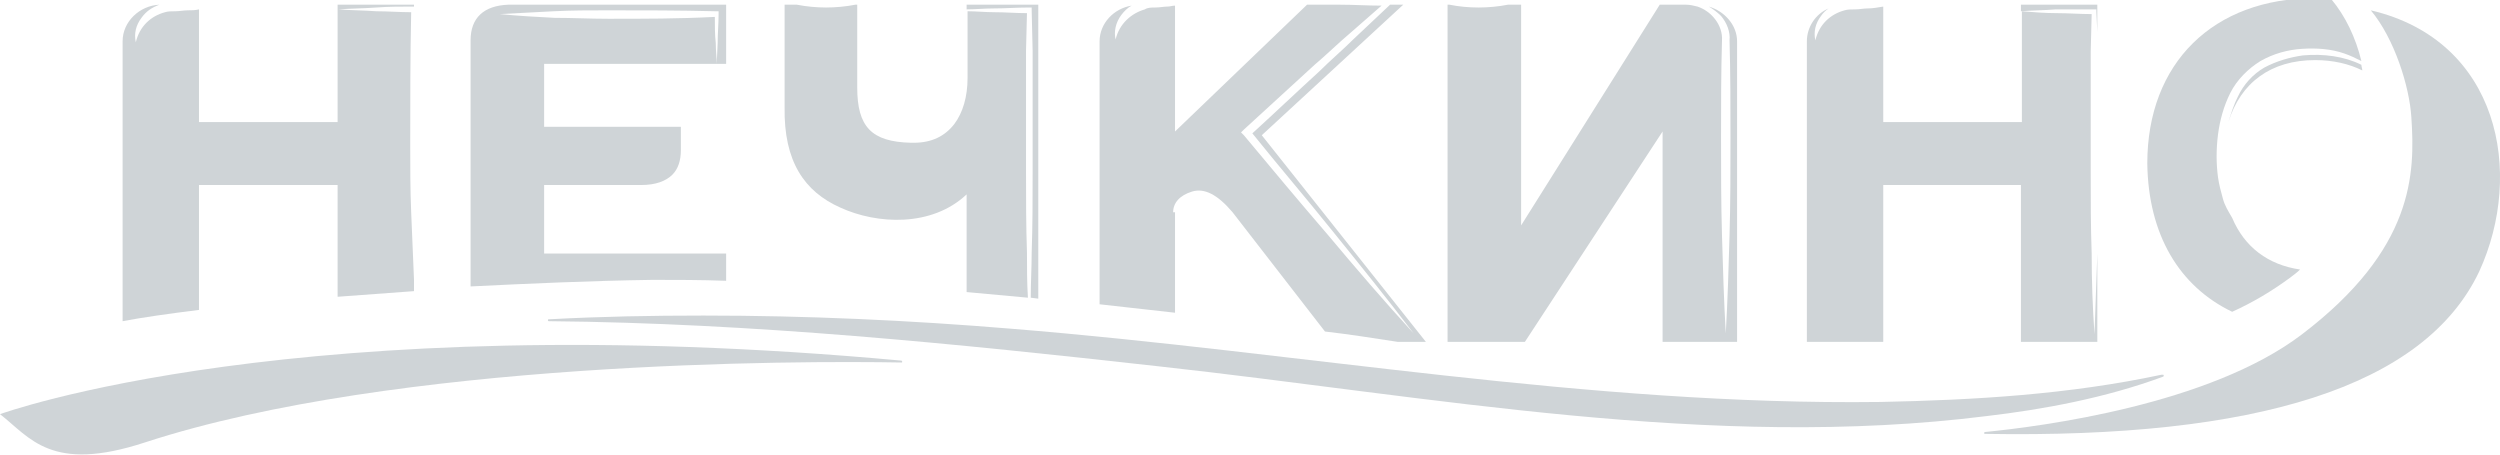
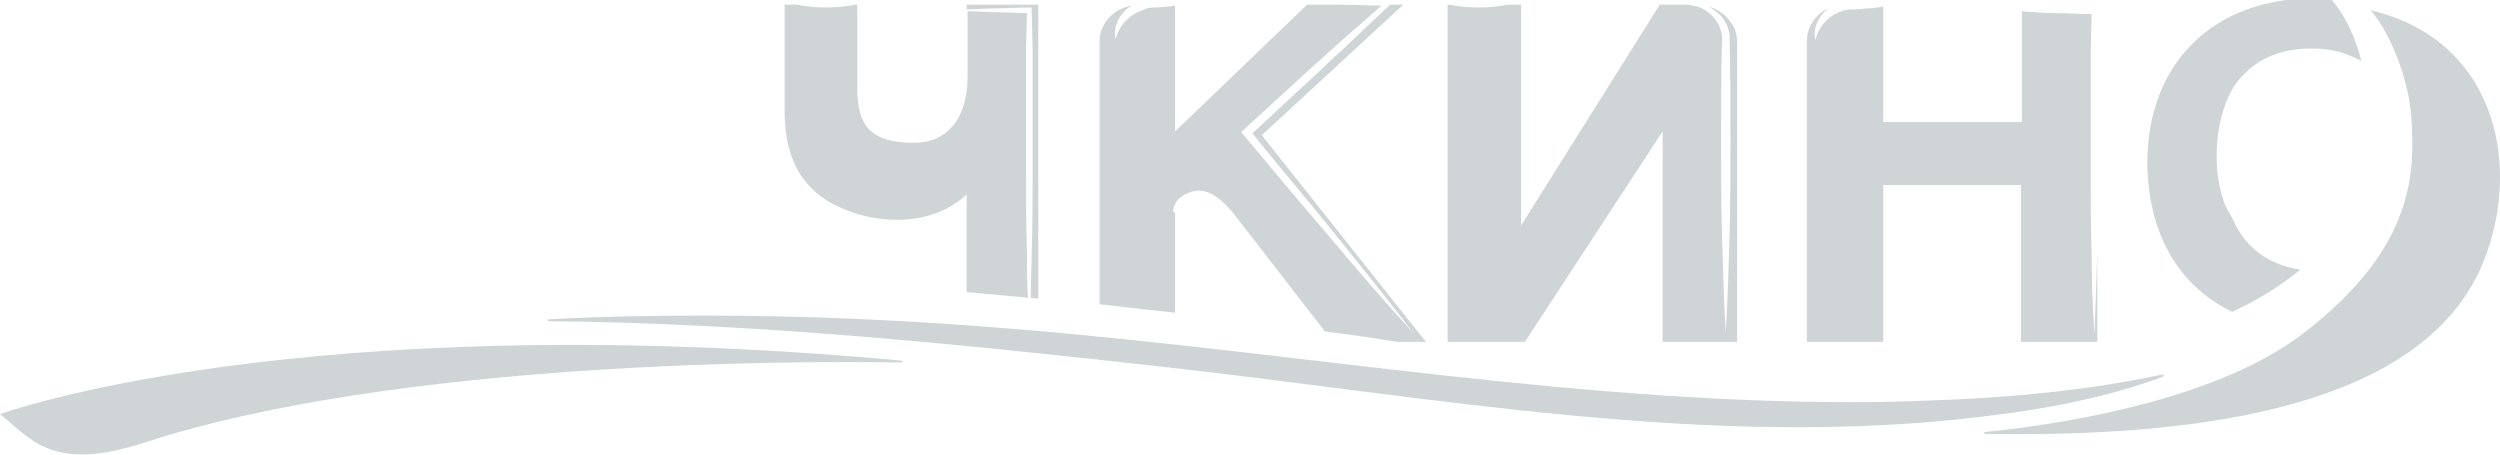
<svg xmlns="http://www.w3.org/2000/svg" width="198" height="36" viewBox="0 0 198 36" fill="none">
  <g clip-path="url(#clip0_319_1930)">
-     <path fill-rule="evenodd" clip-rule="evenodd" d="M165.809 0.743H166.033V0.967L166.107 2.529V0.372H160.058V0.892C160.954 0.818 161.925 0.818 162.821 0.743C163.792 0.743 164.838 0.743 165.809 0.743Z" fill="#CFD4D7" />
-     <path fill-rule="evenodd" clip-rule="evenodd" d="M182.39 4.388C181.344 4.537 180.298 4.835 179.327 5.355C178.431 5.876 177.684 6.694 177.236 7.661C176.937 8.256 176.713 8.925 176.489 9.669C177.46 6.545 179.85 4.76 183.361 4.76C184.78 4.76 186.049 5.058 187.095 5.578C187.095 5.43 187.02 5.281 187.02 5.132C185.676 4.463 184.033 4.24 182.39 4.388Z" fill="#CFD4D7" />
    <path fill-rule="evenodd" clip-rule="evenodd" d="M176.788 24.694C178.432 23.95 179.925 23.058 181.344 22.016C181.643 21.793 181.942 21.57 182.166 21.347C179.627 20.975 177.759 19.562 176.788 17.256C176.49 16.735 176.191 16.289 176.042 15.694C175.892 15.173 175.743 14.578 175.668 14.058C175.519 12.942 175.519 11.826 175.668 10.636C175.817 9.521 176.116 8.405 176.639 7.363C177.162 6.322 178.058 5.43 179.029 4.835C180.075 4.239 181.195 3.942 182.315 3.868C183.436 3.793 184.631 3.868 185.676 4.239C186.125 4.388 186.573 4.611 187.021 4.835C186.573 2.975 185.751 1.264 184.631 -0.075C184.257 -0.075 183.959 -0.149 183.585 -0.149H183.361C175.295 -0.149 170.066 4.983 170.066 12.942C170.141 18.595 172.606 22.686 176.788 24.694Z" fill="#CFD4D7" />
    <path fill-rule="evenodd" clip-rule="evenodd" d="M149.079 14.653H160.058V27.074H166.108V18.818C166.108 19.264 166.108 19.636 166.108 20.082C166.033 22.239 165.958 24.322 165.884 26.479C165.734 24.322 165.66 22.239 165.66 20.082C165.585 17.925 165.585 15.843 165.585 13.686C165.585 11.529 165.585 9.446 165.585 7.289V4.091L165.66 1.116C164.763 1.116 163.792 1.041 162.896 1.041C162 1.041 161.029 0.967 160.133 0.892V9.669H149.153V0.521C148.705 0.595 148.332 0.669 147.884 0.669C147.585 0.669 147.286 0.744 146.913 0.744C146.614 0.744 146.315 0.744 146.091 0.818C144.971 1.116 144.074 1.934 143.776 3.198C143.626 2.529 143.776 1.859 144.224 1.264C144.373 1.041 144.597 0.818 144.821 0.669C143.776 1.116 143.104 2.157 143.104 3.273V27.074H149.153V14.653H149.079Z" fill="#CFD4D7" />
    <path fill-rule="evenodd" clip-rule="evenodd" d="M131.677 10.413V27.074H137.577V3.272C137.577 2.008 136.606 0.892 135.336 0.52C135.71 0.743 136.008 0.967 136.307 1.264C136.755 1.785 137.054 2.529 136.979 3.198C137.054 5.801 137.054 8.33 137.054 10.934C137.054 13.537 137.054 16.066 136.979 18.669C136.905 21.272 136.83 23.801 136.681 26.405C136.531 23.801 136.457 21.272 136.382 18.669C136.307 16.066 136.307 13.537 136.307 10.934C136.307 8.33 136.307 5.801 136.382 3.198C136.457 2.008 135.56 0.892 134.44 0.52C134.141 0.446 133.842 0.372 133.544 0.372H131.452L120.473 17.851V0.372H119.428C118.681 0.52 117.859 0.595 117.112 0.595C116.291 0.595 115.544 0.52 114.797 0.372H114.647V27.074H120.772L131.677 10.413Z" fill="#CFD4D7" />
    <path fill-rule="evenodd" clip-rule="evenodd" d="M92.913 16.81C92.913 16.066 93.436 15.471 94.406 15.173C95.377 14.876 96.423 15.396 97.618 16.81L104.938 26.256C106.879 26.479 108.747 26.776 110.689 27.074H112.929L99.933 10.71L111.137 0.372H110.091L110.016 0.446L107.253 3.049C106.357 3.942 105.386 4.76 104.489 5.653C102.697 7.289 100.979 8.925 99.186 10.562C101.278 13.165 103.444 15.694 105.535 18.297C107.701 20.975 109.867 23.653 111.958 26.405C109.643 23.876 107.402 21.272 105.162 18.595C102.921 15.991 100.68 13.314 98.514 10.71L98.29 10.487L98.514 10.264C100.382 8.553 102.249 6.843 104.116 5.132C105.087 4.314 105.983 3.421 106.954 2.603L109.419 0.446C108.299 0.446 107.253 0.372 106.133 0.372H105.012H103.518L93.062 10.413V0.446C92.838 0.446 92.689 0.52 92.465 0.52C92.166 0.52 91.867 0.595 91.494 0.595C91.195 0.595 90.896 0.595 90.672 0.743C89.626 1.041 88.655 1.859 88.357 3.124C88.207 2.529 88.357 1.785 88.805 1.19C89.029 0.892 89.328 0.595 89.626 0.446C88.207 0.669 87.087 1.859 87.087 3.272V24.099C89.103 24.322 91.045 24.545 93.062 24.768V16.81H92.913Z" fill="#CFD4D7" />
    <path fill-rule="evenodd" clip-rule="evenodd" d="M81.485 0.595H81.709V0.818L81.784 4.016V7.215C81.784 9.372 81.784 11.454 81.784 13.611C81.784 15.768 81.784 17.851 81.709 20.008C81.709 21.198 81.635 22.388 81.635 23.578L82.232 23.653V0.372H76.556V0.743C77.228 0.743 77.975 0.669 78.647 0.669C79.618 0.669 80.514 0.595 81.485 0.595Z" fill="#CFD4D7" />
-     <path fill-rule="evenodd" clip-rule="evenodd" d="M15.76 14.653H26.739V23.504C28.681 23.355 30.698 23.206 32.789 23.058V21.57V22.165C32.714 20.38 32.639 18.595 32.565 16.81C32.49 15.024 32.49 13.239 32.49 11.454C32.49 7.958 32.49 4.462 32.565 0.967C31.669 0.967 30.698 0.892 29.801 0.892C28.83 0.818 27.785 0.818 26.814 0.743C27.785 0.669 28.83 0.669 29.801 0.595C30.772 0.52 31.818 0.52 32.789 0.52V0.372H26.739V9.669H15.76V0.743C15.461 0.818 15.162 0.818 14.864 0.818C14.565 0.818 14.191 0.892 13.893 0.892C13.594 0.892 13.295 0.892 13.071 0.967C11.951 1.264 11.054 2.082 10.756 3.347C10.606 2.677 10.756 2.008 11.204 1.413C11.577 0.892 12.025 0.595 12.623 0.372C11.054 0.446 9.71 1.71 9.71 3.272V25.438C11.278 25.14 13.37 24.843 15.76 24.545V14.653Z" fill="#CFD4D7" />
    <path fill-rule="evenodd" clip-rule="evenodd" d="M66.548 16.438C69.461 17.776 73.793 18 76.556 15.396V23.132C78.124 23.281 79.768 23.429 81.411 23.578C81.336 22.388 81.336 21.198 81.336 20.008C81.261 17.851 81.261 15.768 81.261 13.611C81.261 11.454 81.261 9.372 81.261 7.215V4.016L81.336 1.041C80.44 1.041 79.618 0.967 78.722 0.967C78.05 0.967 77.303 0.892 76.631 0.892V6.173C76.631 7.661 76.257 8.925 75.585 9.818C74.838 10.785 73.793 11.306 72.374 11.306H72.149C69.013 11.231 67.892 10.041 67.892 6.917V0.372H67.743C66.996 0.52 66.174 0.595 65.427 0.595C64.68 0.595 63.859 0.52 63.112 0.372H62.141V8.479C62.066 12.793 63.71 15.173 66.548 16.438Z" fill="#CFD4D7" />
-     <path fill-rule="evenodd" clip-rule="evenodd" d="M57.51 22.239V20.082H43.095V14.653H50.788C51.908 14.653 52.73 14.355 53.253 13.834C53.701 13.388 53.925 12.719 53.925 11.9V10.041H43.095V5.058H56.763C56.763 4.537 56.689 4.016 56.689 3.421C56.614 2.752 56.614 2.008 56.614 1.339C53.776 1.487 51.012 1.487 48.174 1.487C46.755 1.487 45.336 1.413 43.917 1.413C42.498 1.339 41.079 1.264 39.585 1.115C41.004 1.041 42.423 0.967 43.842 0.892C45.261 0.818 46.68 0.818 48.099 0.818C50.938 0.818 53.85 0.818 56.689 0.892H56.913V1.115C56.913 1.859 56.838 2.677 56.838 3.421L56.763 5.058H57.51V0.372H40.257C38.315 0.446 37.27 1.413 37.27 3.198V22.686C41.825 22.462 46.68 22.239 51.684 22.165C53.552 22.165 55.494 22.165 57.51 22.239Z" fill="#CFD4D7" />
    <path fill-rule="evenodd" clip-rule="evenodd" d="M187.768 0.818C189.635 3.049 190.83 6.843 190.98 9.297C191.278 13.76 191.204 19.71 182.316 26.479C174.996 32.057 161.702 33.768 157.22 34.215C157.22 34.215 157.146 34.215 157.146 34.289C157.146 34.363 157.146 34.363 157.22 34.363C178.656 34.735 192.025 30.644 196.357 21.496C199.942 13.686 197.926 3.198 187.768 0.818Z" fill="#CFD4D7" />
    <path fill-rule="evenodd" clip-rule="evenodd" d="M171.336 29.826C171.411 29.752 171.336 29.678 171.336 29.678H171.187C163.868 31.24 156.399 31.686 148.93 31.835C125.776 32.132 103.071 27.892 80.067 26.033C72 25.364 63.859 24.992 55.718 24.992C51.61 24.992 47.577 25.066 43.469 25.289C43.395 25.289 43.395 25.289 43.395 25.364C43.395 25.364 43.395 25.438 43.469 25.438C59.602 25.587 75.735 27.223 91.718 29.008C113.378 31.388 135.486 35.702 157.37 32.95C161.776 32.43 166.706 31.537 171.336 29.826Z" fill="#CFD4D7" />
    <path fill-rule="evenodd" clip-rule="evenodd" d="M71.403 28.562C23.602 24.173 0 32.801 0 32.801C2.39 34.661 4.033 37.487 11.502 35.033C31.369 28.562 63.336 28.562 71.403 28.711C71.477 28.711 71.477 28.636 71.403 28.562C71.477 28.562 71.477 28.562 71.403 28.562Z" fill="#CFD4D7" />
  </g>
  <defs>
    <clipPath id="clip0_319_1930">
      <rect width="198" height="36" fill="white" />
    </clipPath>
  </defs>
</svg>